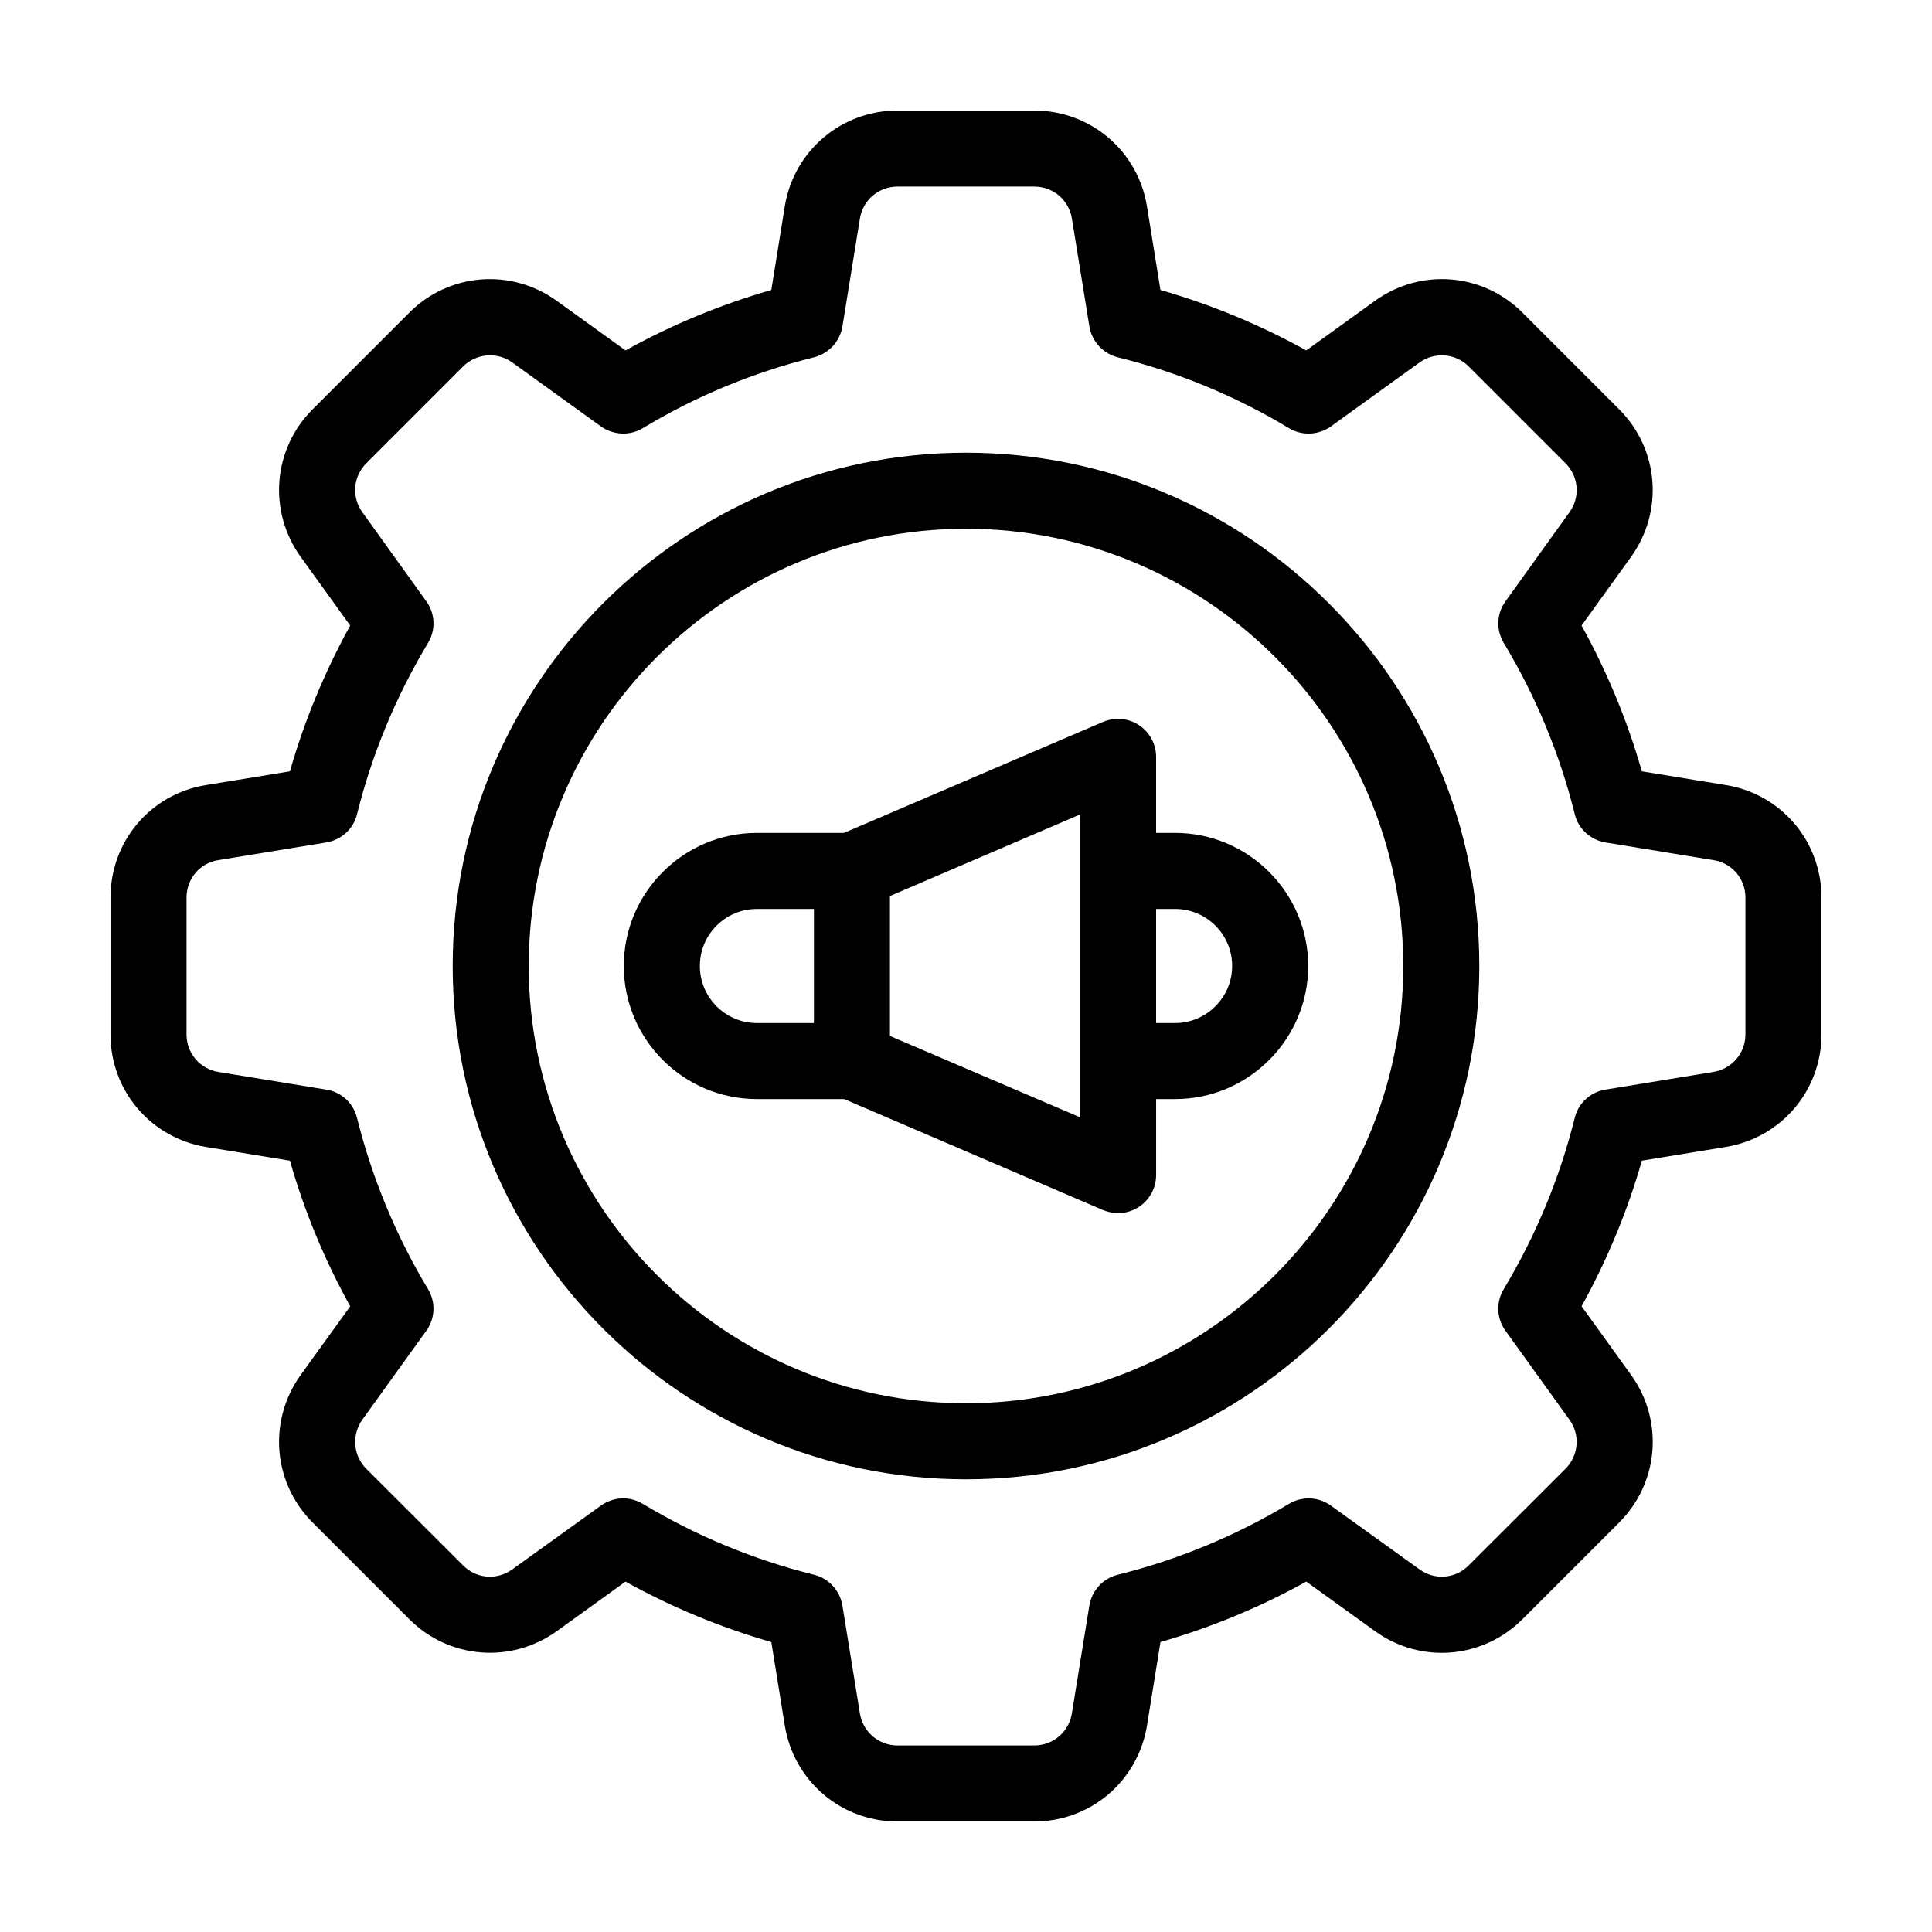
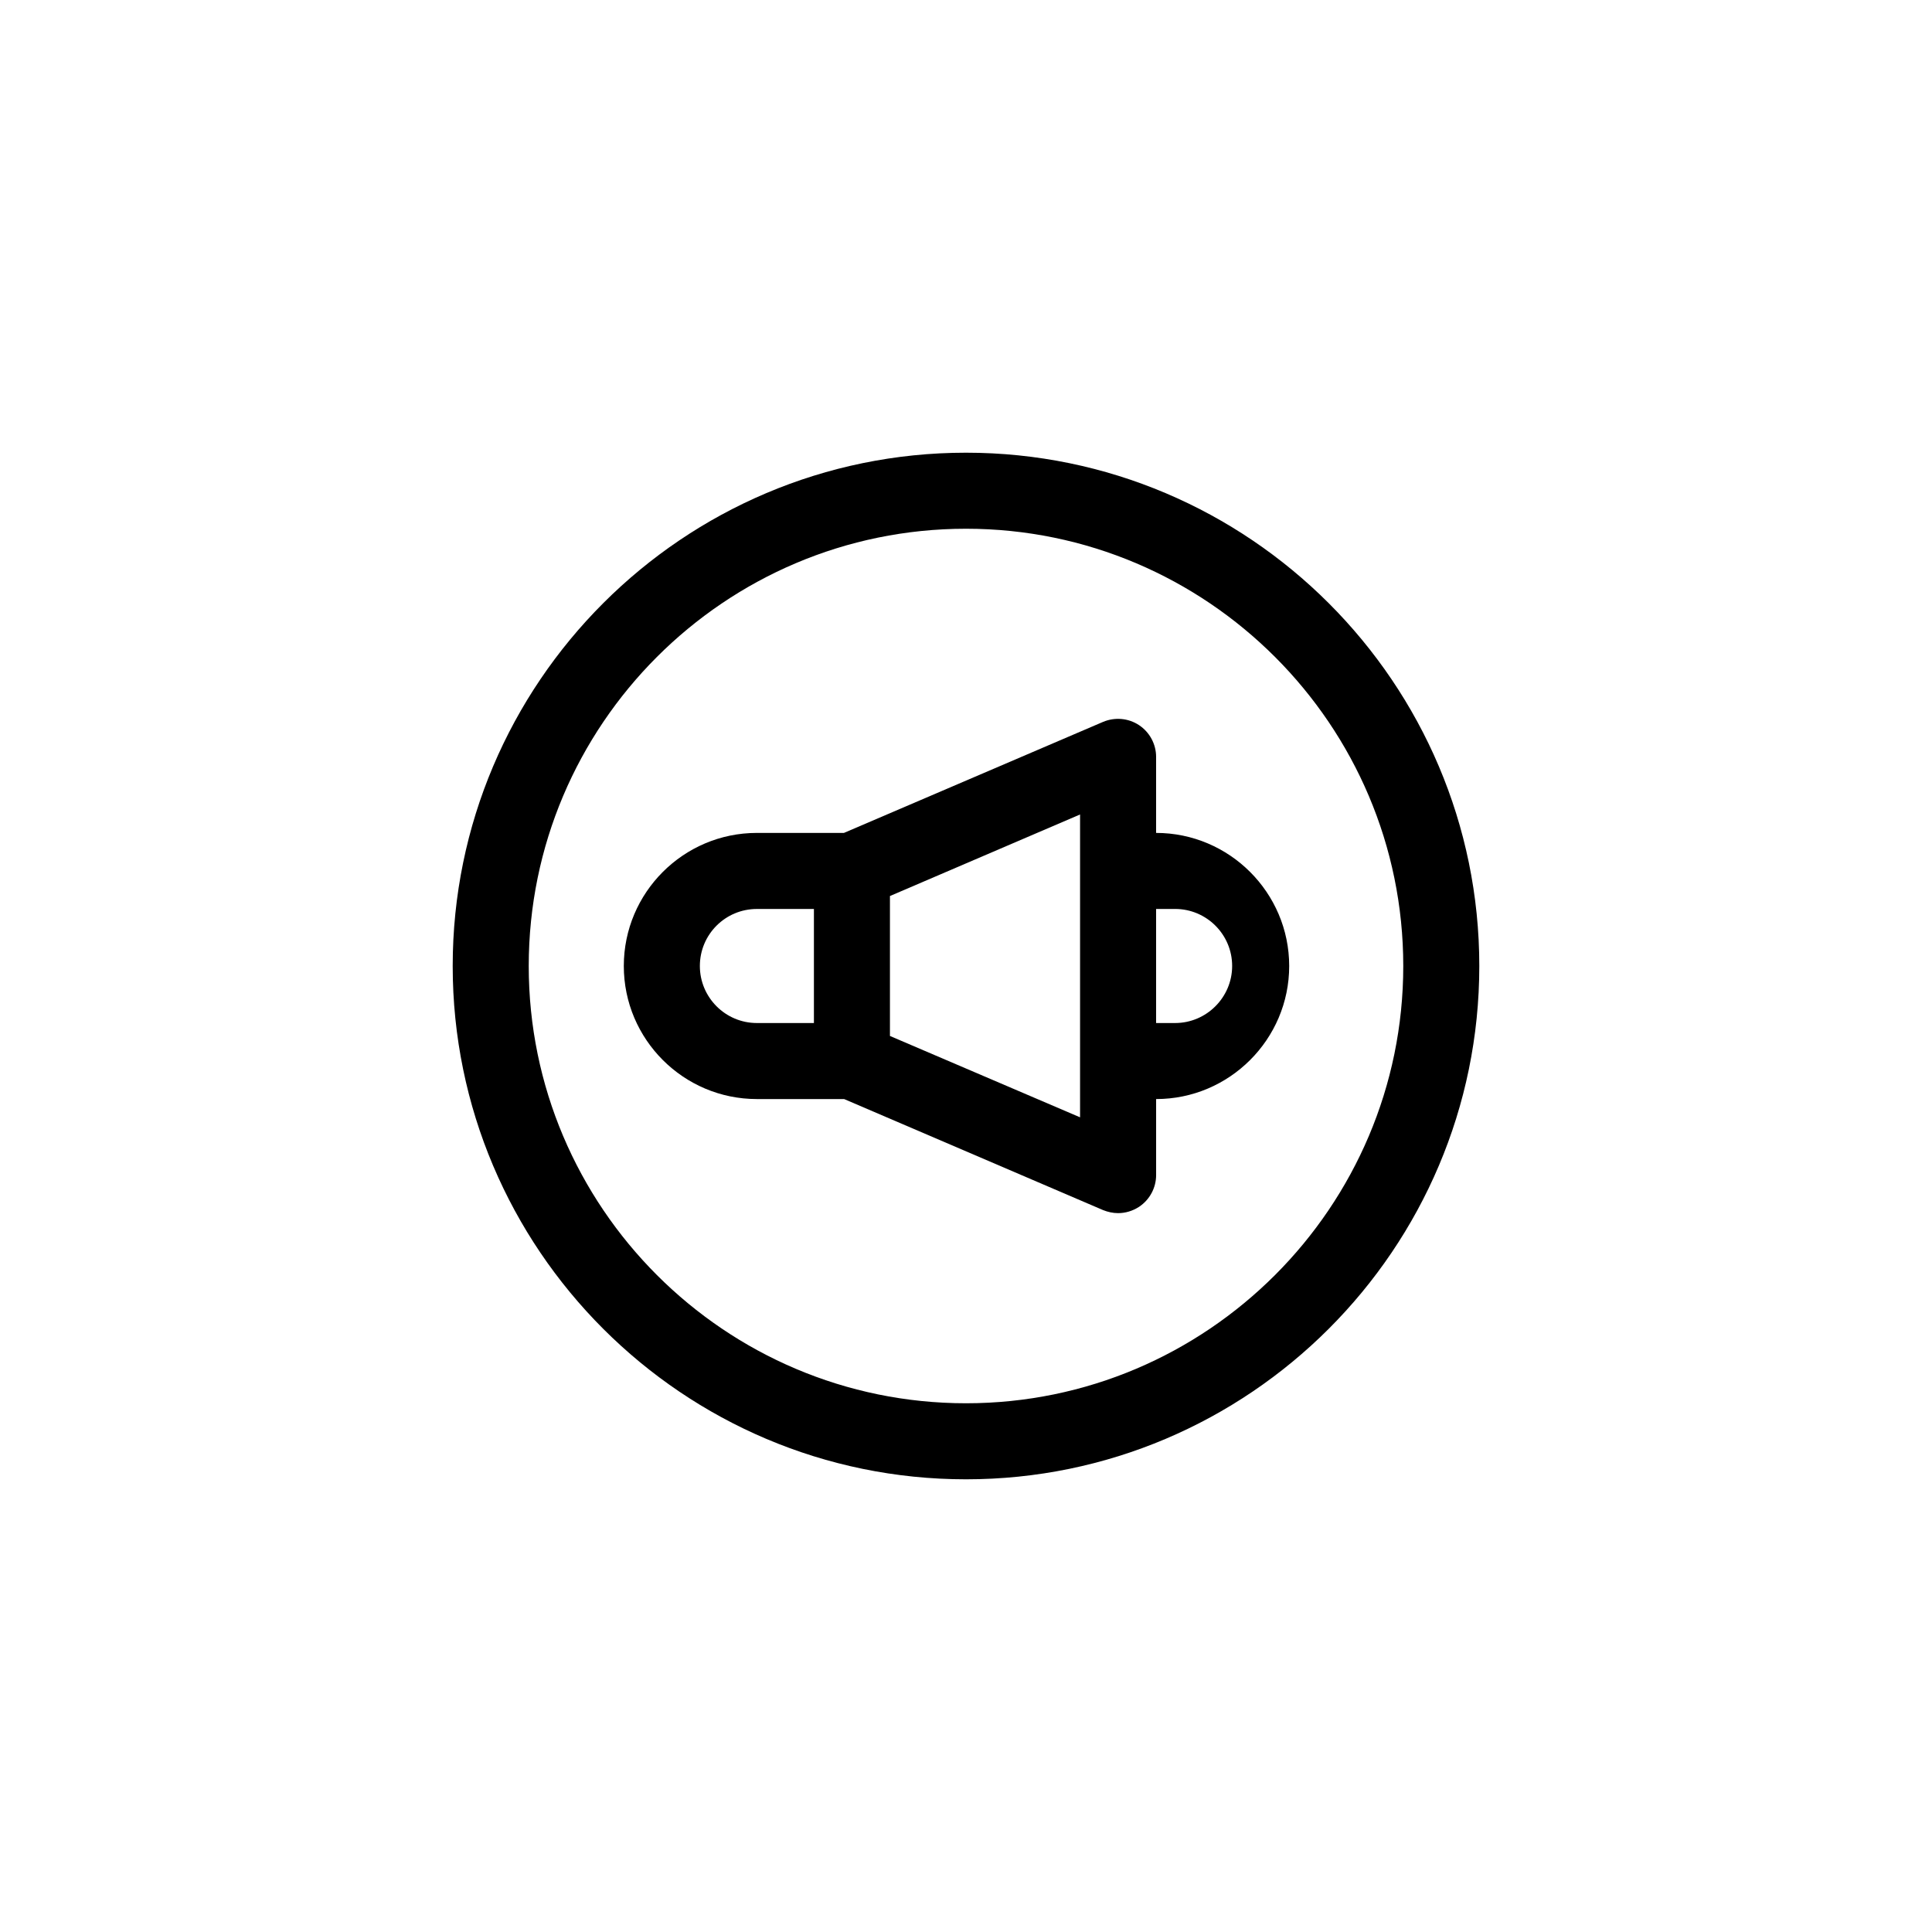
<svg xmlns="http://www.w3.org/2000/svg" fill="#000000" width="800px" height="800px" version="1.1" viewBox="144 144 512 512">
  <g>
-     <path d="m601.32 352.04-22.219-3.629c-3.828-13.453-9.219-26.398-15.973-38.641l13.148-18.238c8.664-12.09 7.356-28.516-3.176-39.047l-25.645-25.645c-10.531-10.531-26.953-11.84-39.047-3.125l-18.238 13.148c-12.242-6.801-25.191-12.141-38.641-16.02l-3.578-22.219c-2.41-14.656-14.957-25.336-29.867-25.336h-36.223c-14.914 0-27.457 10.68-29.875 25.34l-3.578 22.219c-13.453 3.879-26.398 9.219-38.641 16.02l-18.238-13.148c-12.09-8.715-28.516-7.406-39.047 3.125l-25.645 25.645c-10.531 10.531-11.84 26.953-3.176 39.047l13.148 18.238c-6.75 12.242-12.141 25.191-15.973 38.641l-22.219 3.629c-14.707 2.363-25.336 14.91-25.336 29.824v36.273c0 14.863 10.629 27.406 25.34 29.824l22.219 3.629c3.828 13.453 9.219 26.398 15.973 38.594l-13.152 18.234c-8.664 12.09-7.356 28.516 3.176 39.047l25.645 25.645c10.531 10.531 26.953 11.84 39.047 3.176l18.238-13.148c12.242 6.801 25.191 12.141 38.641 16.02l3.578 22.168c2.414 14.707 14.961 25.387 29.875 25.387h36.223c14.914 0 27.457-10.68 29.875-25.391l3.578-22.168c13.453-3.879 26.398-9.219 38.641-16.02l18.238 13.148c12.09 8.715 28.516 7.356 39.047-3.176l25.645-25.645c10.531-10.531 11.84-26.953 3.176-39.047l-13.148-18.238c6.75-12.242 12.141-25.141 15.973-38.594l22.219-3.629c14.703-2.41 25.383-14.957 25.383-29.816v-36.273c0-14.914-10.68-27.461-25.391-29.828zm5.238 66.102c0 4.938-3.578 9.117-8.465 9.926l-28.617 4.684c-3.981 0.605-7.203 3.578-8.16 7.508-3.981 15.973-10.328 31.234-18.793 45.344-2.117 3.477-1.914 7.809 0.453 11.082l16.93 23.527c2.922 4.031 2.469 9.523-1.059 13.047l-25.645 25.594c-3.477 3.527-8.969 3.981-13 1.059l-23.527-16.93c-3.273-2.367-7.656-2.519-11.082-0.453-14.105 8.465-29.371 14.812-45.395 18.793-3.879 0.957-6.852 4.18-7.508 8.16l-4.637 28.617c-0.801 4.891-4.981 8.465-9.969 8.465h-36.223c-4.988 0-9.168-3.578-9.977-8.465l-4.637-28.617c-0.656-3.981-3.629-7.203-7.508-8.16-16.02-3.981-31.285-10.328-45.395-18.793-1.609-0.953-3.371-1.457-5.188-1.457-2.066 0-4.133 0.656-5.894 1.914l-23.527 16.93c-4.031 2.922-9.523 2.469-13-1.059l-25.645-25.594c-3.527-3.527-3.93-9.02-1.059-13.047l16.93-23.527c2.367-3.273 2.57-7.609 0.453-11.082-8.465-14.105-14.812-29.371-18.793-45.344-0.957-3.93-4.18-6.902-8.16-7.508l-28.617-4.684c-4.883-0.812-8.41-4.992-8.41-9.93v-36.273c0-4.988 3.527-9.168 8.414-9.926l28.617-4.684c3.981-0.656 7.203-3.578 8.16-7.508 3.981-16.02 10.328-31.234 18.793-45.344 2.117-3.477 1.914-7.859-0.453-11.082l-16.93-23.578c-2.922-4.031-2.469-9.473 1.059-13l25.645-25.645c3.527-3.477 8.969-3.93 13-1.059l23.527 16.977c3.273 2.316 7.656 2.519 11.082 0.453 14.105-8.516 29.371-14.812 45.395-18.793 3.879-1.008 6.852-4.18 7.508-8.16l4.637-28.617c0.801-4.934 4.984-8.461 9.973-8.461h36.223c4.988 0 9.168 3.527 9.977 8.465l4.637 28.617c0.656 3.981 3.629 7.152 7.508 8.16 16.02 3.981 31.285 10.277 45.395 18.793 3.426 2.066 7.809 1.863 11.082-0.453l23.527-16.977c4.031-2.871 9.523-2.418 13 1.059l25.645 25.645c3.527 3.527 3.981 8.969 1.059 13l-16.93 23.578c-2.367 3.223-2.57 7.609-0.453 11.082 8.465 14.105 14.812 29.32 18.793 45.344 0.957 3.93 4.18 6.852 8.16 7.508l28.617 4.684c4.883 0.75 8.457 4.934 8.457 9.922z" />
    <path d="m400 263.97c-75.016 0-136.03 61.012-136.03 136.03s61.012 136.03 136.03 136.03c74.969 0 136.03-61.012 136.03-136.03s-61.062-136.03-136.03-136.03zm0 251.91c-63.934 0-115.88-51.992-115.88-115.88s51.941-115.88 115.88-115.88c63.883 0 115.88 51.992 115.88 115.88s-51.992 115.88-115.88 115.88z" />
-     <path d="m455.42 364.73h-5.039v-20.152c0-3.375-1.715-6.551-4.535-8.414-2.82-1.863-6.398-2.168-9.523-0.855l-68.668 29.422h-23.074c-19.445 0-35.266 15.82-35.266 35.266 0 19.445 15.82 35.266 35.266 35.266h23.125l68.617 29.422c1.262 0.508 2.621 0.809 3.984 0.809 1.914 0 3.828-0.555 5.543-1.664 2.82-1.863 4.535-5.039 4.535-8.414v-20.152h5.039c19.398 0 35.266-15.82 35.266-35.266-0.004-19.445-15.875-35.266-35.27-35.266zm-95.723 50.383h-15.113c-8.363 0-15.113-6.801-15.113-15.113 0-8.363 6.75-15.113 15.113-15.113h15.113zm70.531 24.988-50.383-21.562v-37.082l50.383-21.613zm25.191-24.988h-5.039v-30.23h5.039c8.312 0 15.113 6.75 15.113 15.113 0 8.316-6.801 15.117-15.113 15.117z" />
+     <path d="m455.42 364.73h-5.039v-20.152c0-3.375-1.715-6.551-4.535-8.414-2.82-1.863-6.398-2.168-9.523-0.855l-68.668 29.422h-23.074c-19.445 0-35.266 15.82-35.266 35.266 0 19.445 15.82 35.266 35.266 35.266h23.125l68.617 29.422c1.262 0.508 2.621 0.809 3.984 0.809 1.914 0 3.828-0.555 5.543-1.664 2.82-1.863 4.535-5.039 4.535-8.414v-20.152c19.398 0 35.266-15.82 35.266-35.266-0.004-19.445-15.875-35.266-35.27-35.266zm-95.723 50.383h-15.113c-8.363 0-15.113-6.801-15.113-15.113 0-8.363 6.75-15.113 15.113-15.113h15.113zm70.531 24.988-50.383-21.562v-37.082l50.383-21.613zm25.191-24.988h-5.039v-30.23h5.039c8.312 0 15.113 6.75 15.113 15.113 0 8.316-6.801 15.117-15.113 15.117z" />
  </g>
</svg>